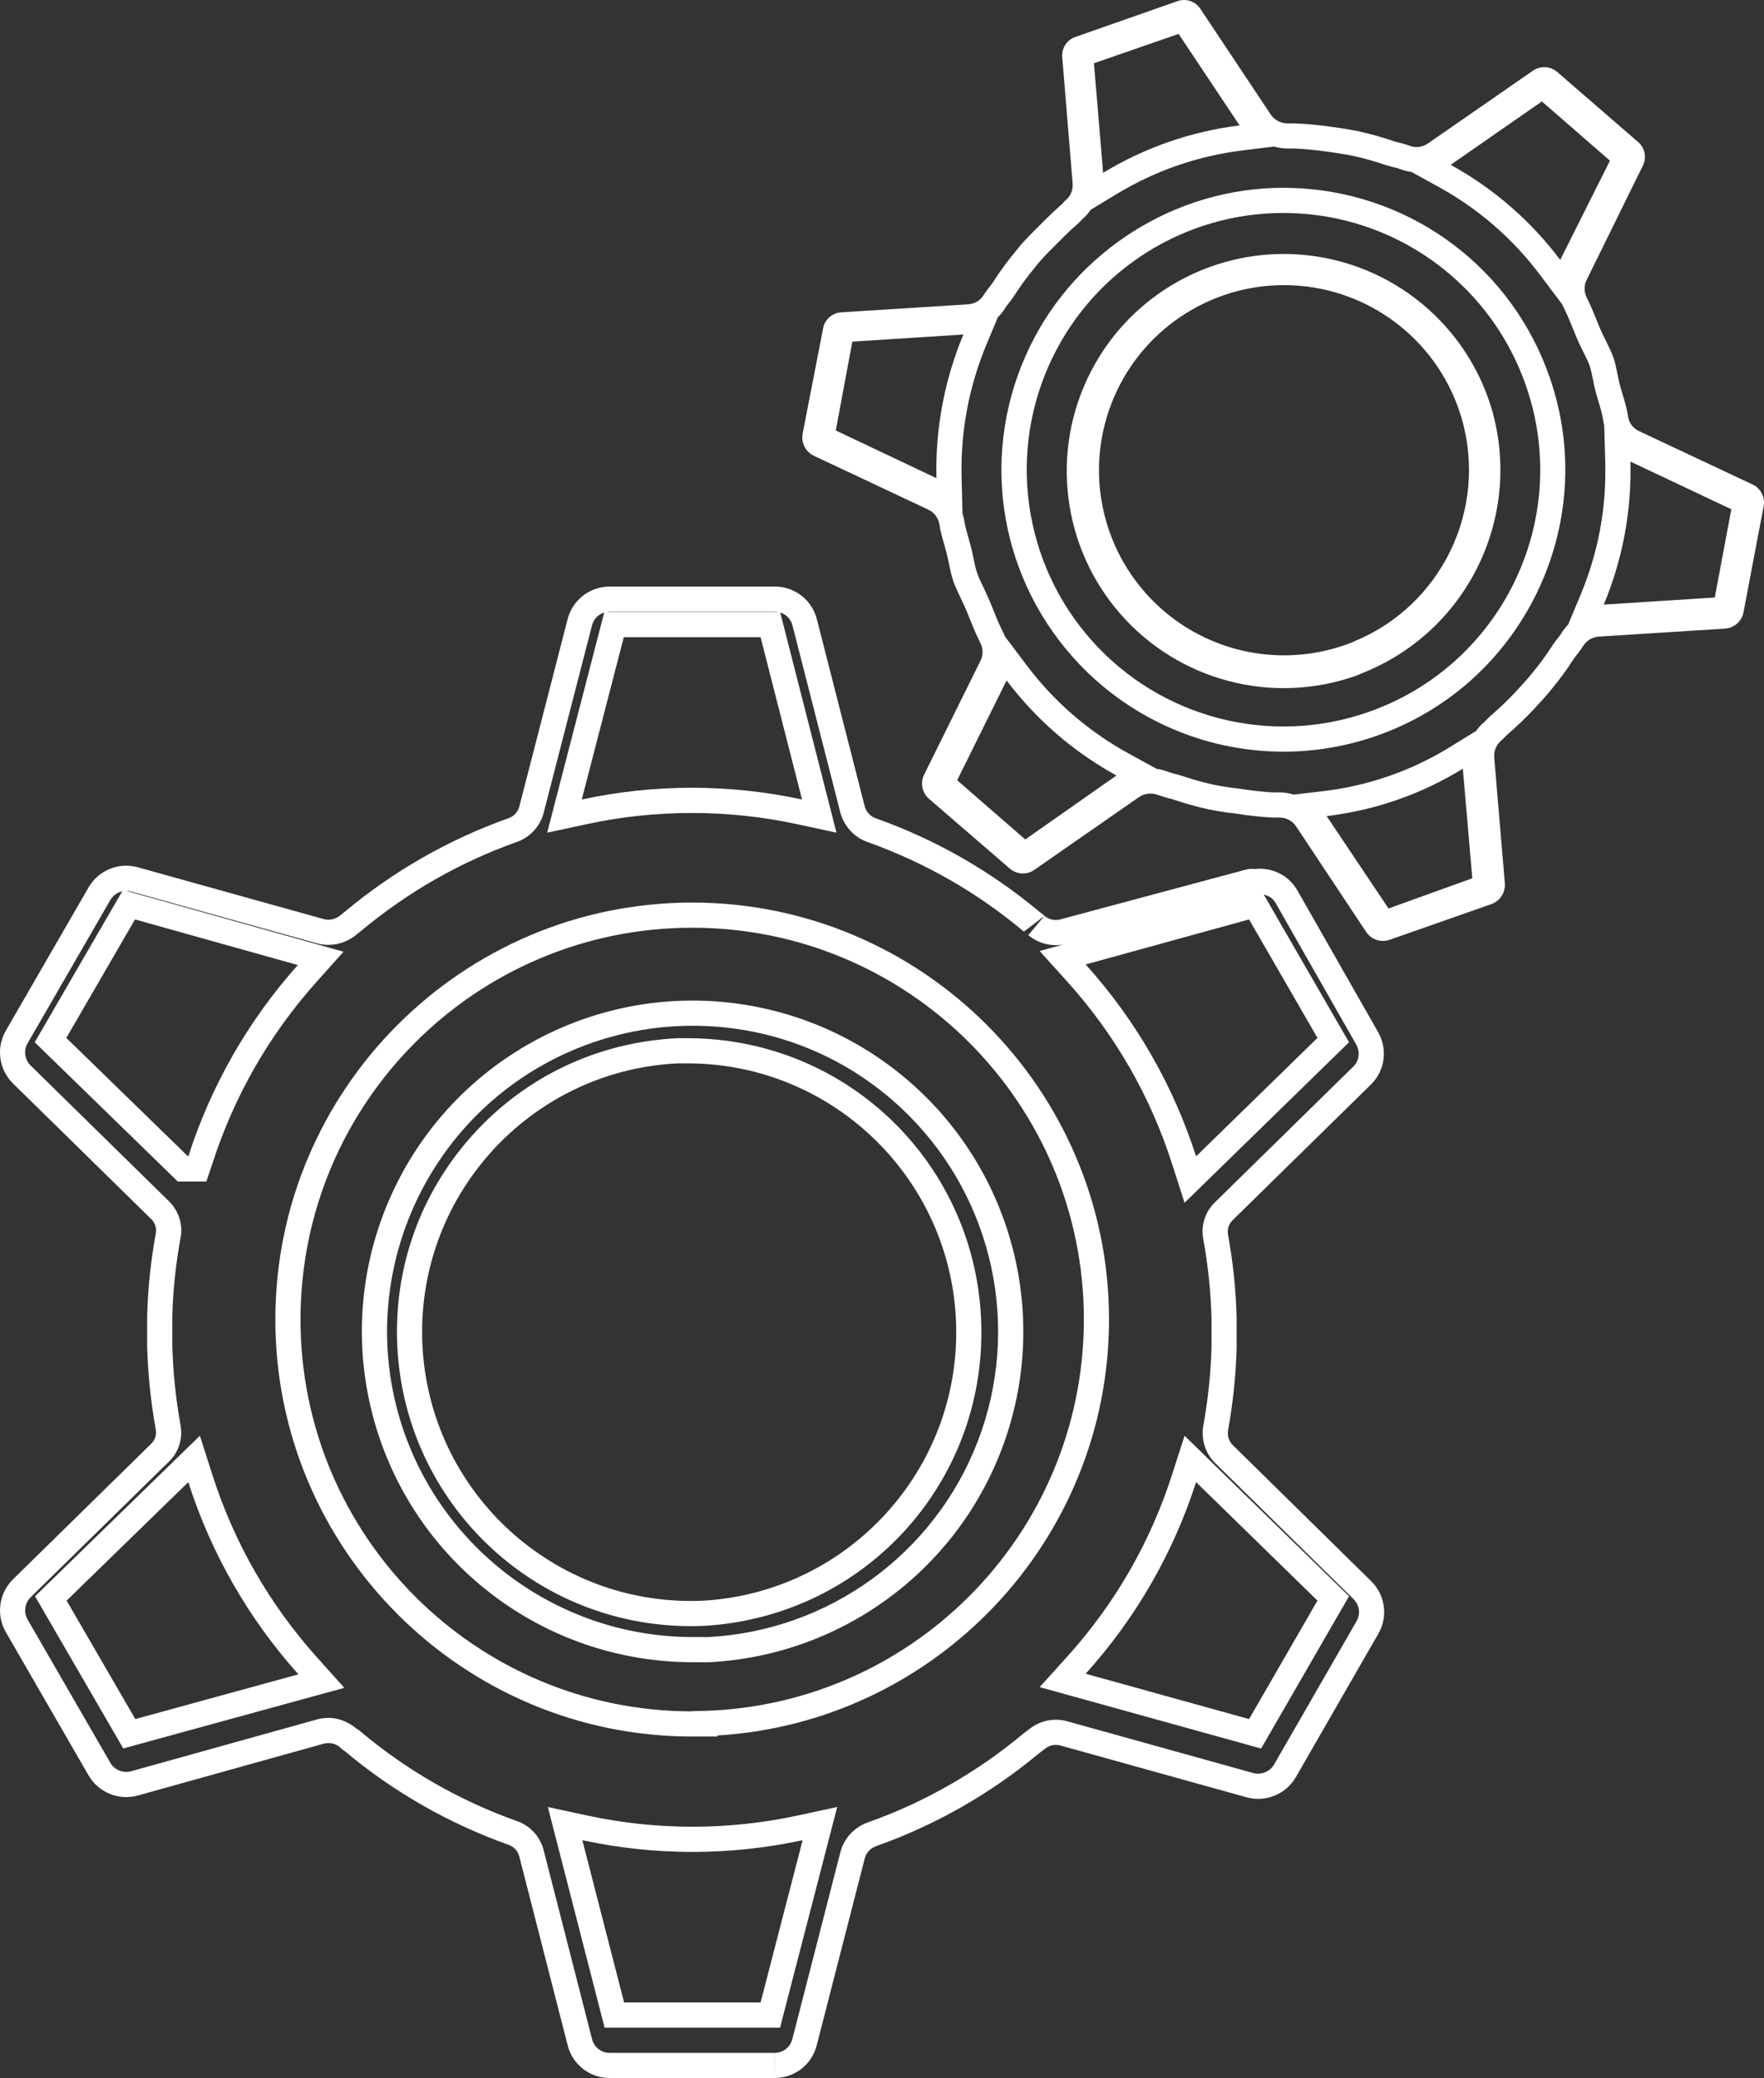
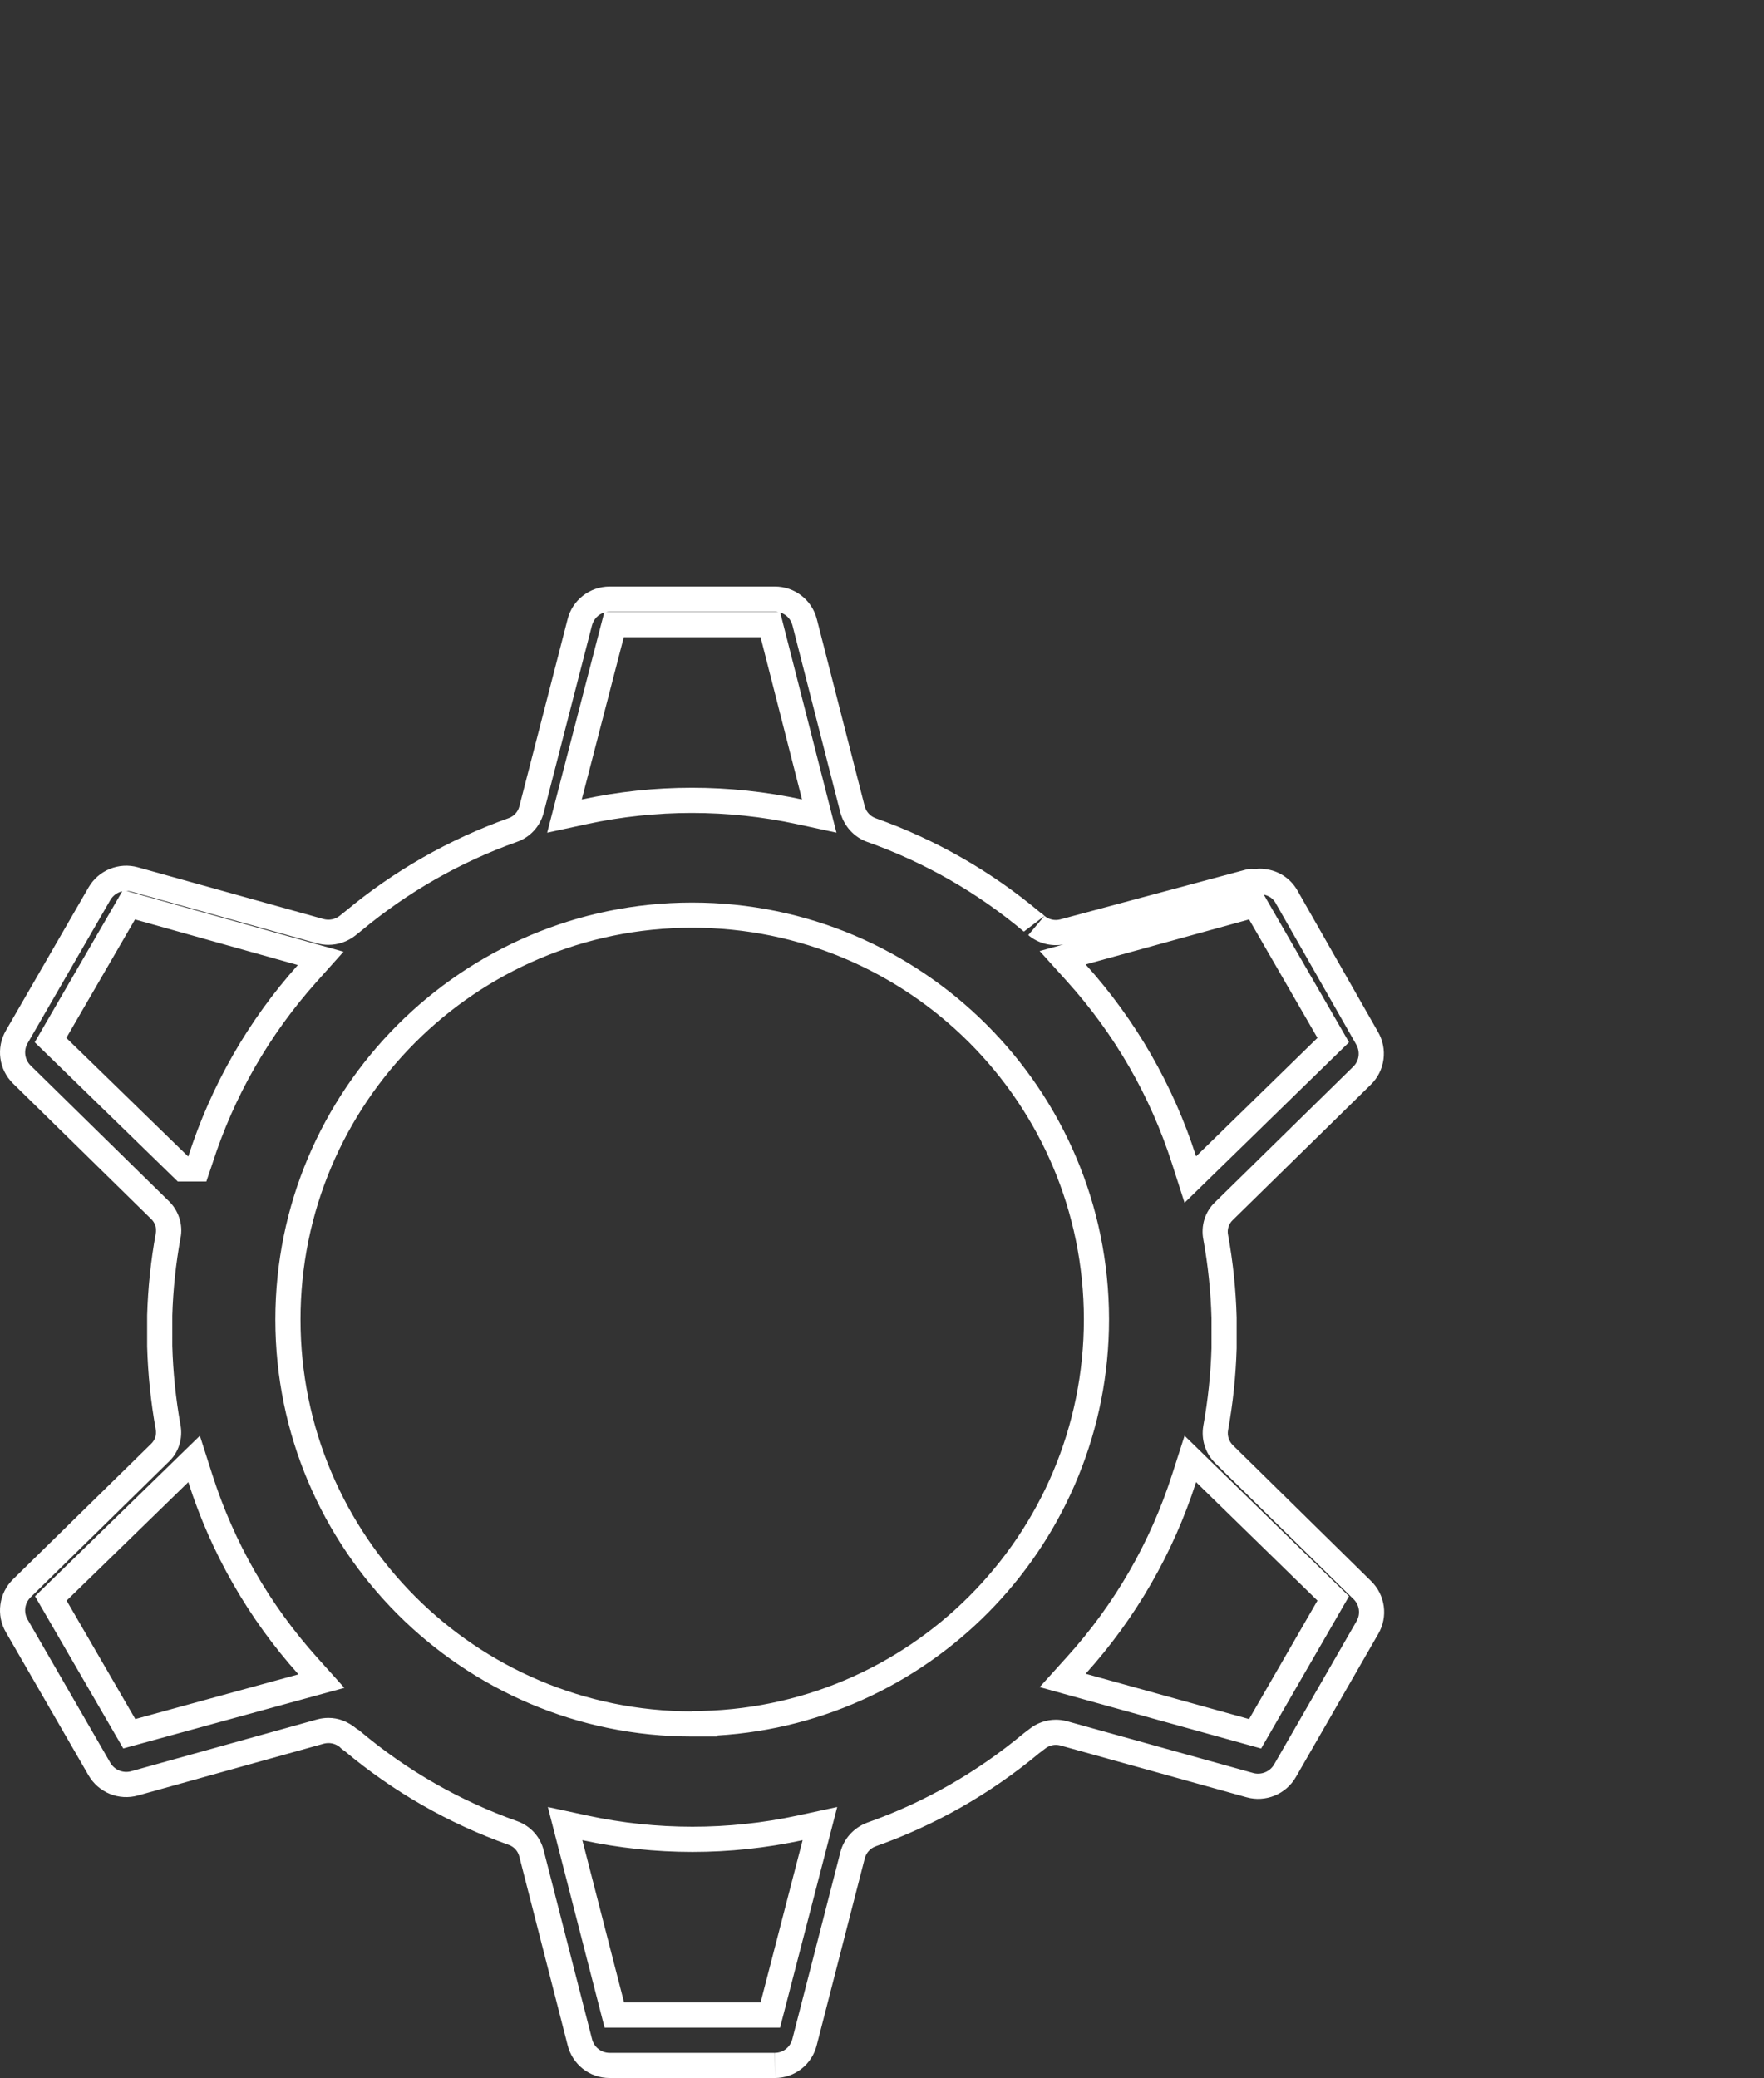
<svg xmlns="http://www.w3.org/2000/svg" width="420.767" height="495.498" viewBox="0 0 420.767 495.498">
  <rect x="0" y="0" width="420.767" height="495.498" fill="#333333" stroke="none" />
  <g id="noun-control-2238574" transform="translate(0.01 -0.045)">
    <g id="Path_237" data-name="Path 237" transform="translate(53.892 -170.109)" fill="none">
      <path d="M166.995,431.763A78.881,78.881,0,1,0,111.277,566.5H115.3A78.951,78.951,0,0,0,167,431.763ZM114.243,551.814h0a64.137,64.137,0,0,1-6.638-128.1h3.248a64.122,64.122,0,0,1,3.39,128.1Z" stroke="none" />
-       <path d="M 111.272 414.74 L 111.272 414.74 C 98.494 414.74 85.884 418.128 74.804 424.538 C 46.32 441.017 32.382 474.723 40.908 506.506 C 49.435 538.289 78.372 560.494 111.276 560.503 L 114.993 560.511 C 143.766 559.026 169.025 540.686 179.345 513.787 C 189.665 486.888 183.154 456.359 162.759 436.012 C 149.001 422.295 130.716 414.74 111.272 414.74 M 110.87 557.902 C 73.556 557.902 42.814 528.688 40.881 491.393 C 39.911 472.684 46.286 454.717 58.83 440.802 C 71.373 426.887 88.585 418.69 107.605 417.712 L 110.927 417.713 C 148.75 418.178 179.161 448.162 180.162 485.974 C 181.162 523.786 152.379 555.337 114.553 557.806 C 113.32 557.87 112.09 557.902 110.87 557.902 M 111.274 408.74 C 131.648 408.74 151.809 416.622 166.995 431.763 L 166.995 431.763 C 189.09 453.806 196.126 486.796 184.947 515.936 C 173.768 545.076 146.471 564.894 115.302 566.503 L 111.277 566.503 C 75.592 566.493 44.359 542.527 35.113 508.061 C 25.867 473.595 40.911 437.214 71.799 419.344 C 84.125 412.214 97.746 408.739 111.274 408.74 Z M 110.87 551.902 C 111.988 551.902 113.114 551.873 114.243 551.814 L 114.243 551.814 C 148.616 549.57 175.075 520.568 174.164 486.133 C 173.253 451.698 145.297 424.136 110.853 423.712 L 107.605 423.712 C 72.23 425.545 45.04 455.708 46.873 491.082 C 48.647 525.327 76.969 551.902 110.87 551.902 Z" stroke="none" fill="#fff" />
    </g>
    <g id="Path_238" data-name="Path 238" transform="translate(-20.2 -254.852)" fill="none">
-       <path d="M314.248,599.483a4.025,4.025,0,0,1-1.13-3.531,130.987,130.987,0,0,0,2.048-19.561c0-1.271,0-2.472,0-3.743v-3.6a129.231,129.231,0,0,0-2.048-19.7,3.814,3.814,0,0,1,1.13-3.531l32.908-32.272a10.311,10.311,0,0,0,1.695-12.641l-19.279-33.826a10.169,10.169,0,0,0-7.627-4.944,7.07,7.07,0,0,0-2.33,0,6.018,6.018,0,0,0-1.765,0l-44.772,12.005a4.166,4.166,0,0,1-3.743-.847,6,6,0,0,0-1.059-.847,127.116,127.116,0,0,0-39.264-22.457,4.166,4.166,0,0,1-2.542-2.754l-11.44-44.7A10.31,10.31,0,0,0,205,394.76H165.6a10.311,10.311,0,0,0-10.028,7.839L144.057,447.23a4.025,4.025,0,0,1-2.542,2.754A127.6,127.6,0,0,0,102.6,472.158l-1.412,1.13a4.379,4.379,0,0,1-3.743.777L53.1,461.707a10.381,10.381,0,0,0-11.793,4.8L21.6,500.617A10.381,10.381,0,0,0,23.3,513.258l32.908,32.272a3.743,3.743,0,0,1,1.13,3.531,129.22,129.22,0,0,0-2.048,19.491v7.415a132.617,132.617,0,0,0,2.048,19.773,3.743,3.743,0,0,1-1.13,3.46L23.3,631.473A10.381,10.381,0,0,0,21.6,644.114l19.7,34.109a10.381,10.381,0,0,0,11.793,4.8l44.348-12.358a4.309,4.309,0,0,1,3.743.777,4.586,4.586,0,0,0,1.13.918,127.117,127.117,0,0,0,39.264,22.457,3.955,3.955,0,0,1,2.472,2.754l11.511,44.913a10.31,10.31,0,0,0,10.028,7.909H204.93a10.31,10.31,0,0,0,10.1-7.909L226.469,698a4.166,4.166,0,0,1,2.542-2.824A127.123,127.123,0,0,0,267.992,673l1.483-1.13a4.1,4.1,0,0,1,3.6-.777L317.5,683.448a10.381,10.381,0,0,0,11.793-4.8l19.632-34.109a10.31,10.31,0,0,0-1.695-12.641Zm3.884-125.348,16.313,28.248L305.491,530.63a125.559,125.559,0,0,0-26.341-45.761Zm-149.146-67.3h32.626l9.887,38.7a124.641,124.641,0,0,0-52.54,0ZM52.465,664.8,36.082,636.558,65.106,608.31a126.128,126.128,0,0,0,26.27,45.831ZM65.035,530.63,36.011,502.383l16.383-28.248,38.84,10.875A126.338,126.338,0,0,0,65.106,530.63ZM201.611,732.387H169.056l-9.957-38.7a124.637,124.637,0,0,0,52.54,0ZM185.3,662.969a92.981,92.981,0,1,0,0-.07ZM318.132,664.8,279.15,654a125.346,125.346,0,0,0,26.341-45.69l28.954,28.248Z" stroke="none" />
      <path d="M 205.003 750.395 L 205.003 744.395 C 207.004 744.395 208.728 743.035 209.218 740.991 L 220.669 696.457 C 221.506 693.304 223.825 690.727 227.011 689.514 C 240.59 684.713 253.086 677.605 264.356 668.224 L 265.707 667.198 C 267.497 665.754 269.748 664.958 272.048 664.958 C 272.903 664.958 273.757 665.067 274.685 665.309 L 319.117 677.671 C 321.021 678.206 323.115 677.339 324.089 675.653 L 343.755 641.486 C 344.771 639.766 344.48 637.593 343.021 636.176 L 310.018 603.738 C 307.708 601.442 306.656 598.154 307.214 594.881 C 308.329 588.738 308.986 582.458 309.166 576.391 L 309.168 569.208 C 308.999 562.924 308.342 556.603 307.235 550.524 C 306.563 547.172 307.65 543.775 310.047 541.529 L 342.976 509.236 C 344.409 507.844 344.701 505.671 343.638 503.87 L 324.402 470.119 C 323.866 469.209 322.998 468.539 321.642 468.216 L 341.973 503.421 L 302.74 541.696 L 299.778 532.463 C 294.566 516.217 286.127 501.556 274.696 488.889 L 268.179 481.667 L 273.853 480.105 C 270.892 480.647 267.764 479.815 265.463 477.872 L 269.334 473.288 L 264.417 477.036 C 253.288 467.692 240.701 460.493 226.904 455.602 C 223.902 454.475 221.583 451.963 220.656 448.717 L 209.214 404.008 C 208.837 402.525 207.72 401.39 206.301 400.954 L 219.711 453.444 L 210.233 451.4 C 193.829 447.863 176.626 447.863 160.222 451.4 L 150.708 453.451 L 164.313 400.949 C 162.891 401.385 161.761 402.546 161.378 404.097 L 149.854 448.779 C 149.001 451.969 146.635 454.533 143.525 455.637 C 129.972 460.455 117.496 467.565 106.352 476.844 L 104.853 478.042 C 103.047 479.432 100.798 480.198 98.52 480.198 C 97.665 480.198 96.81 480.092 95.838 479.845 L 51.48 467.484 C 51.096 467.376 50.701 467.321 50.306 467.32 L 102.129 481.83 L 95.707 489.011 C 84.383 501.671 76.009 516.29 70.819 532.463 L 69.411 536.63 L 62.597 536.63 L 28.473 503.419 L 49.351 467.423 C 48.167 467.687 47.123 468.437 46.503 469.51 L 26.787 503.641 C 25.775 505.376 26.069 507.569 27.501 508.974 L 60.267 541.112 C 62.79 543.43 63.917 546.951 63.24 550.139 C 62.123 556.256 61.466 562.509 61.29 568.552 L 61.287 575.798 C 61.465 582.11 62.123 588.462 63.227 594.594 C 63.876 597.926 62.776 601.293 60.409 603.484 L 27.502 635.756 C 26.069 637.162 25.775 639.356 26.8 641.113 L 46.503 675.221 C 47.482 676.917 49.534 677.793 51.49 677.245 L 95.936 664.86 C 96.785 664.639 97.659 664.527 98.535 664.527 C 100.828 664.527 103.085 665.305 105.318 667.163 L 105.775 667.427 L 106.18 667.766 C 117.308 677.109 129.895 684.308 143.657 689.187 C 146.754 690.326 149.079 692.917 149.869 696.082 L 161.403 741.088 C 161.869 743.035 163.593 744.395 165.596 744.395 L 204.967 744.395 L 205.003 750.395 M 150.868 685.775 L 160.364 687.823 C 176.768 691.36 193.971 691.36 210.374 687.823 L 219.889 685.772 L 206.255 738.387 L 164.404 738.387 L 150.868 685.775 M 302.744 597.248 L 341.973 635.52 L 321.005 671.828 L 268.183 657.187 L 274.699 649.977 C 286.126 637.335 294.564 622.698 299.779 606.474 L 302.744 597.248 M 67.868 597.249 L 70.821 606.483 C 76.02 622.743 84.438 637.429 95.841 650.134 L 102.328 657.361 L 49.594 671.813 L 28.544 635.521 L 67.868 597.249 M 185.248 470.113 L 185.299 470.113 C 240.082 470.113 284.685 514.682 284.727 569.47 C 284.727 622.271 243.36 665.591 191.331 668.718 L 191.333 668.969 L 185.298 668.969 C 130.487 668.969 85.884 624.377 85.87 569.566 C 85.856 514.755 130.437 470.14 185.248 470.113 M 205.821 400.836 C 205.555 400.786 205.281 400.76 205.001 400.76 L 165.578 400.76 C 165.302 400.76 165.032 400.786 164.769 400.836 L 205.821 400.836 M 205.003 750.395 C 204.979 750.395 204.955 750.395 204.93 750.395 L 165.596 750.395 C 160.826 750.396 156.679 747.124 155.568 742.485 L 144.057 697.572 C 143.74 696.302 142.815 695.27 141.586 694.818 C 127.26 689.74 113.962 682.134 102.322 672.361 C 101.899 672.117 101.517 671.807 101.192 671.443 C 100.134 670.615 98.749 670.327 97.449 670.666 L 53.101 683.024 C 48.534 684.306 43.68 682.329 41.307 678.223 L 21.605 644.114 C 19.21 640.009 19.908 634.802 23.3 631.473 L 56.208 599.2 C 57.158 598.32 57.585 597.011 57.338 595.74 C 56.161 589.21 55.477 582.6 55.29 575.967 C 55.29 574.837 55.29 573.637 55.29 572.366 C 55.29 571.094 55.29 569.823 55.29 568.552 C 55.478 562.013 56.163 555.497 57.338 549.061 C 57.611 547.768 57.182 546.425 56.208 545.531 L 23.3 513.258 C 19.908 509.929 19.209 504.722 21.605 500.617 L 41.307 466.509 C 43.68 462.402 48.534 460.425 53.101 461.707 L 97.449 474.065 C 98.75 474.393 100.129 474.106 101.192 473.288 L 102.604 472.158 C 114.166 462.531 127.339 455.024 141.515 449.984 C 142.764 449.54 143.715 448.51 144.057 447.23 L 155.568 402.599 C 156.707 397.988 160.847 394.778 165.596 394.76 L 205.001 394.76 C 209.735 394.749 213.863 397.946 215.029 402.528 L 226.469 447.23 C 226.832 448.499 227.775 449.52 229.011 449.984 C 243.336 455.062 256.635 462.668 268.275 472.44 C 268.659 472.682 269.014 472.966 269.334 473.288 C 270.37 474.162 271.766 474.478 273.077 474.135 L 317.849 462.13 C 318.435 462.043 319.029 462.043 319.615 462.13 C 320.386 462.001 321.174 462.001 321.945 462.13 C 325.123 462.487 327.948 464.318 329.572 467.074 L 348.851 500.899 C 351.272 504.999 350.572 510.224 347.156 513.54 L 314.248 545.813 C 313.286 546.715 312.858 548.051 313.118 549.344 C 314.303 555.849 314.988 562.436 315.166 569.046 C 315.166 570.176 315.166 571.377 315.166 572.648 C 315.166 573.919 315.166 575.12 315.166 576.391 C 314.974 582.953 314.29 589.492 313.118 595.952 C 312.898 597.242 313.319 598.56 314.248 599.483 L 347.227 631.897 C 350.642 635.214 351.343 640.438 348.921 644.538 L 329.289 678.646 C 326.917 682.753 322.062 684.73 317.496 683.448 L 273.077 671.09 C 271.821 670.764 270.485 671.052 269.475 671.867 L 267.992 672.997 C 256.416 682.64 243.216 690.148 229.011 695.171 C 227.759 695.649 226.813 696.7 226.469 697.996 L 215.029 742.485 C 213.918 747.126 209.769 750.395 205.003 750.395 Z M 159.099 693.688 L 169.056 732.387 L 201.611 732.387 L 211.639 693.688 C 194.325 697.421 176.413 697.421 159.099 693.688 Z M 305.491 608.31 C 300.05 625.236 291.071 640.811 279.15 654 L 318.132 664.805 L 334.444 636.558 L 305.491 608.31 Z M 65.106 608.31 L 36.082 636.558 L 52.465 664.805 L 91.376 654.142 C 79.482 640.89 70.529 625.271 65.106 608.31 Z M 185.298 662.969 L 185.298 662.899 C 185.301 662.899 185.295 662.899 185.298 662.899 C 236.893 662.899 278.727 621.066 278.727 569.47 C 278.688 517.88 236.841 476.081 185.251 476.113 C 133.661 476.138 91.857 517.975 91.87 569.564 C 91.883 621.154 133.709 662.969 185.298 662.969 Z M 318.132 474.135 L 279.15 484.869 C 291.075 498.083 300.053 513.682 305.491 530.63 L 334.444 502.383 L 318.132 474.135 Z M 52.394 474.135 L 36.011 502.383 L 65.035 530.63 L 65.106 530.63 C 70.52 513.76 79.422 498.217 91.235 485.01 L 52.394 474.135 Z M 185.228 442.735 C 194.034 442.735 202.841 443.668 211.498 445.535 L 201.611 406.836 L 168.985 406.836 L 158.958 445.535 C 167.615 443.668 176.421 442.735 185.228 442.735 Z" stroke="none" fill="#fff" />
    </g>
    <g id="Path_239" data-name="Path 239" transform="translate(198.219 -322.925)" fill="none">
      <path d="M157.62,420.6a51.763,51.763,0,1,0-32.555,63.556l2.4-.988A52.117,52.117,0,0,0,157.62,420.6Zm-32.908,55.365a32.845,32.845,0,1,0-.071,0Z" stroke="none" />
-       <path d="M 107.969 383.53 C 109.564 383.53 111.171 383.604 112.782 383.754 C 133.856 385.715 151.613 400.308 157.62 420.603 L 157.62 420.603 C 164.955 446.093 151.975 473.027 127.466 483.171 L 125.065 484.159 C 105.085 491.142 82.867 485.259 68.962 469.303 C 55.056 453.348 52.265 430.534 61.914 411.696 C 70.826 394.298 88.688 383.53 107.969 383.53 Z M 108.062 479.235 C 113.662 479.235 119.314 478.168 124.712 475.968 L 124.641 475.968 C 145.592 467.43 156.716 444.451 150.417 422.721 C 145.295 405.188 129.903 392.621 111.7 391.111 C 93.497 389.6 76.245 399.459 68.304 415.908 C 60.363 432.357 63.374 451.998 75.879 465.312 C 84.393 474.378 96.111 479.235 108.062 479.235 Z" stroke="none" fill="#fff" />
    </g>
    <g id="Path_240" data-name="Path 240" transform="translate(144.072 -374.91)" fill="none">
      <path d="M274.194,490.6l-27.329-12.853a4.52,4.52,0,0,1-2.613-3.531,57.5,57.5,0,0,0-1.836-7.062c-.636-2.26-.918-4.873-1.695-7.062s-2.189-4.52-3.248-7.062-1.836-4.661-3.037-7.062a4.661,4.661,0,0,1,0-4.378l13.347-27.117a4.661,4.661,0,0,0-1.13-5.65l-19.491-16.878a4.8,4.8,0,0,0-5.791,0l-24.858,17.231a4.731,4.731,0,0,1-4.308.565,35.875,35.875,0,0,0-3.672-1.059,79.869,79.869,0,0,0-8.474-2.4c-2.118-.424-4.237-.777-6.426-1.059a83.883,83.883,0,0,0-8.969-.847H162.9a4.8,4.8,0,0,1-3.884-2.118l-16.737-25.14a4.661,4.661,0,0,0-5.438-1.906l-24.363,8.545a4.66,4.66,0,0,0-3.178,4.873l2.472,30.083a4.661,4.661,0,0,1-1.695,4.026c-.424.353-.777.918-1.271,1.271-2.26,1.977-4.378,4.166-6.5,6.285a46.655,46.655,0,0,0-4.308,4.8,70.653,70.653,0,0,0-5.155,7.062c-.706,1.059-1.624,2.048-2.26,3.107a4.66,4.66,0,0,1-3.743,2.26l-30.154,1.906a4.661,4.661,0,0,0-4.378,3.531l-4.943,25.423A4.873,4.873,0,0,0,49.98,483.6L77.31,496.457a4.731,4.731,0,0,1,2.684,3.531c.353,2.4,1.2,4.8,1.765,7.062a60.723,60.723,0,0,0,1.765,7.062c.847,2.189,2.189,4.59,3.178,7.062s1.836,4.661,3.037,7.062a4.661,4.661,0,0,1,0,4.378L76.321,559.731a4.8,4.8,0,0,0,1.13,5.649l19.561,16.878a4.8,4.8,0,0,0,5.791,0l24.787-17.231a4.872,4.872,0,0,1,4.378-.565,34.072,34.072,0,0,0,3.6,1.059,77.046,77.046,0,0,0,8.545,2.4c2.119.424,4.166.777,6.285.989a87.053,87.053,0,0,0,9.039.989H161.2a4.732,4.732,0,0,1,3.884,2.118l16.737,25.211a4.8,4.8,0,0,0,5.508,1.836l24.363-8.545a4.873,4.873,0,0,0,3.178-4.873l-2.542-30.083a4.66,4.66,0,0,1,1.695-4.025l1.271-1.271a87.843,87.843,0,0,0,6.567-6.285c1.483-1.625,2.9-3.107,4.237-4.8a70.667,70.667,0,0,0,5.155-7.062c.706-1.059,1.624-1.977,2.26-3.107a4.8,4.8,0,0,1,3.743-2.26l30.154-1.906a4.8,4.8,0,0,0,4.378-3.884l4.8-25.281A4.732,4.732,0,0,0,274.194,490.6ZM79.287,488.971,55.277,477.6l3.955-21.185,26.482-1.695a83.54,83.54,0,0,0-6.426,34.25Zm57.766-105.927L151.6,404.864a82.056,82.056,0,0,0-32.555,11.3l-2.189-26.129Zm-36.58,192.082L84.23,561l11.793-23.8a82.618,82.618,0,0,0,26.2,22.668Zm86.649,16.454-14.759-22.033a79.651,79.651,0,0,0,32.484-11.3l2.26,26.129Zm-4.873-46.82a61.226,61.226,0,1,1,37.71-77.68,61.226,61.226,0,0,1-37.71,77.68ZM228.08,436.925a82.418,82.418,0,0,0-26.129-22.668L223.7,399.145l16.242,14.124Zm36.863,80.505-26.482,1.695a82.552,82.552,0,0,0,6.356-34.109L268.9,496.386Z" stroke="none" />
-       <path d="M 164.485 564.432 L 171.661 563.588 C 182.242 562.343 192.629 558.73 201.698 553.14 L 208.044 549.229 C 208.541 548.477 209.128 547.821 209.784 547.297 L 211.379 545.724 C 213.519 543.88 215.561 541.925 217.434 539.938 L 218.259 539.039 C 219.347 537.856 220.396 536.723 221.484 535.351 C 223.189 533.296 224.764 531.138 226.266 528.791 C 226.653 528.209 227.084 527.657 227.521 527.106 C 227.787 526.771 228.075 526.448 228.418 525.851 C 228.858 525.141 229.376 524.49 229.958 523.91 L 232.925 516.811 C 237.14 506.738 239.119 496.096 238.819 485.182 L 238.577 476.409 C 238.462 475.976 238.374 475.534 238.315 475.085 C 238.094 473.582 237.622 472.085 237.185 470.632 L 236.64 468.775 C 236.332 467.68 236.09 466.514 235.854 465.342 C 235.629 464.228 235.424 463.103 235.066 462.095 C 234.712 461.097 234.183 460.071 233.647 458.992 C 233.061 457.816 232.46 456.598 231.934 455.334 L 231.118 453.341 C 230.472 451.746 229.878 450.266 229.139 448.783 C 228.933 448.396 228.752 447.999 228.597 447.596 L 223.284 440.531 C 216.743 431.833 208.592 424.761 199.058 419.513 L 192.575 415.945 C 191.734 415.843 190.871 415.632 189.921 415.285 C 189.412 415.075 188.877 414.964 188.354 414.835 L 186.582 414.352 C 184.012 413.468 181.396 412.727 178.882 412.161 C 176.898 411.764 174.915 411.433 172.749 411.152 C 169.989 410.741 167.21 410.478 164.664 410.37 L 162.775 410.369 C 161.766 410.348 160.777 410.186 159.833 409.896 L 152.333 410.819 C 141.576 412.144 131.423 415.668 122.159 421.292 L 116.054 424.999 C 115.499 425.848 114.823 426.609 114.045 427.248 C 113.703 427.636 113.131 428.287 112.756 428.518 C 110.975 430.076 109.291 431.777 107.618 433.459 L 106.551 434.53 C 104.66 436.421 103.902 437.302 102.619 438.92 C 100.914 440.975 99.339 443.133 97.838 445.479 C 97.446 446.067 97.007 446.641 96.564 447.21 C 96.27 447.588 95.965 447.955 95.734 448.34 C 95.234 449.176 94.629 449.928 93.943 450.583 L 91.25 457.033 C 87.022 467.159 85.015 477.854 85.285 488.823 L 85.495 497.358 C 85.685 497.924 85.831 498.511 85.929 499.115 C 86.128 500.468 86.531 501.816 86.907 503.133 L 87.579 505.594 C 87.784 506.412 87.964 507.27 88.146 508.141 C 88.415 509.434 88.664 510.77 89.119 511.945 C 89.495 512.916 89.987 513.931 90.488 514.98 C 91.104 516.269 91.734 517.598 92.557 519.656 C 93.366 521.686 94.099 523.54 95.035 525.417 C 95.257 525.834 95.449 526.261 95.612 526.695 L 100.813 533.59 C 107.379 542.294 115.554 549.367 125.11 554.613 L 131.786 558.277 C 132.531 558.378 133.264 558.555 133.976 558.808 C 134.948 559.154 135.938 559.445 137.522 559.849 C 140.104 560.737 142.735 561.476 145.292 562.039 C 147.215 562.424 149.074 562.749 151.362 562.989 C 154.15 563.442 156.959 563.75 159.439 563.9 L 161.282 563.901 C 162.386 563.915 163.464 564.098 164.485 564.432 M 162.034 419.734 C 163.392 419.734 164.755 419.776 166.123 419.859 C 193.4 421.514 216.76 439.284 225.631 465.125 C 237.658 500.023 219.081 538.289 184.228 550.424 C 177.077 552.923 169.619 554.19 162.061 554.19 C 142.893 554.19 124.59 545.981 111.844 531.668 C 93.671 511.259 89.64 482.186 101.574 457.603 C 112.741 434.599 136.473 419.734 162.034 419.734 M 185.79 599.321 C 184.236 599.321 182.738 598.565 181.825 597.229 L 165.088 572.019 C 164.224 570.714 162.77 569.921 161.204 569.9 L 159.439 569.9 C 156.41 569.729 153.393 569.398 150.4 568.911 C 148.281 568.699 146.233 568.346 144.115 567.922 C 141.222 567.287 138.369 566.485 135.57 565.522 C 134.351 565.235 133.148 564.881 131.968 564.463 C 130.502 563.941 128.875 564.151 127.59 565.027 L 102.803 582.258 C 101.09 583.553 98.725 583.553 97.012 582.258 L 77.451 565.38 C 75.861 563.957 75.401 561.656 76.321 559.731 L 89.738 532.614 C 90.467 531.245 90.467 529.604 89.738 528.235 C 88.538 525.834 87.69 523.645 86.702 521.173 C 85.713 518.702 84.371 516.301 83.524 514.111 C 82.677 511.922 82.323 509.309 81.758 507.05 C 81.194 504.79 80.346 502.389 79.993 499.988 C 79.74 498.439 78.735 497.116 77.31 496.457 L 49.98 483.604 C 48.046 482.636 46.982 480.507 47.367 478.379 L 52.311 452.956 C 52.816 450.932 54.604 449.49 56.689 449.425 L 86.843 447.519 C 88.388 447.434 89.791 446.587 90.586 445.259 C 91.221 444.2 92.139 443.211 92.846 442.151 C 94.416 439.693 96.138 437.335 98.001 435.089 C 99.342 433.395 100.19 432.406 102.308 430.288 C 104.427 428.169 106.545 425.98 108.805 424.003 C 109.3 423.65 109.653 423.084 110.076 422.732 C 111.274 421.754 111.909 420.246 111.771 418.706 L 109.3 388.622 C 109.091 386.455 110.41 384.432 112.477 383.75 L 136.841 375.205 C 138.876 374.51 141.123 375.298 142.278 377.112 L 159.015 402.252 C 159.888 403.548 161.337 404.338 162.899 404.37 L 164.664 404.37 C 167.667 404.492 170.661 404.775 173.633 405.218 C 175.822 405.5 177.941 405.853 180.059 406.277 C 182.926 406.921 185.755 407.723 188.534 408.678 C 189.734 409.031 191.005 409.243 192.206 409.737 C 193.648 410.258 195.254 410.048 196.513 409.172 L 221.371 391.942 C 223.084 390.647 225.449 390.647 227.162 391.942 L 246.653 408.819 C 248.287 410.216 248.754 412.551 247.782 414.469 L 234.436 441.586 C 233.707 442.955 233.707 444.596 234.436 445.964 C 235.636 448.366 236.413 450.484 237.472 453.026 C 238.531 455.568 239.944 457.899 240.721 460.088 C 241.497 462.277 241.78 464.89 242.415 467.15 C 243.051 469.41 243.898 471.811 244.252 474.212 C 244.453 475.761 245.442 477.097 246.864 477.743 L 274.194 490.595 C 276.024 491.579 276.998 493.642 276.595 495.681 L 271.793 520.962 C 271.382 523.099 269.585 524.693 267.414 524.846 L 237.26 526.752 C 235.722 526.861 234.33 527.701 233.517 529.012 C 232.882 530.142 231.964 531.06 231.258 532.119 C 229.687 534.577 227.965 536.936 226.102 539.181 C 224.761 540.876 223.348 542.359 221.865 543.983 C 219.786 546.19 217.594 548.288 215.298 550.268 L 214.027 551.539 C 212.829 552.517 212.194 554.025 212.332 555.565 L 214.874 585.648 C 215.007 587.796 213.715 589.776 211.696 590.521 L 187.333 599.066 C 186.825 599.238 186.304 599.321 185.79 599.321 Z M 204.846 558.248 C 194.97 564.335 183.884 568.191 172.362 569.547 L 187.121 591.58 L 207.106 584.377 L 204.846 558.248 Z M 96.023 537.204 L 84.23 561.002 L 100.472 575.126 L 122.223 559.872 C 111.986 554.253 103.056 546.526 96.023 537.204 Z M 162.034 425.734 C 138.705 425.734 117.254 439.041 106.972 460.223 C 96.144 482.528 99.837 509.161 116.325 527.678 C 132.814 546.195 158.842 552.939 182.249 544.76 L 182.249 544.76 C 214.074 533.679 230.938 498.94 219.959 467.08 C 211.908 443.629 190.508 427.349 165.759 425.848 C 164.513 425.772 163.271 425.734 162.034 425.734 Z M 244.816 485.017 C 245.138 496.708 242.972 508.334 238.461 519.125 L 264.943 517.431 L 268.897 496.386 L 244.816 485.017 Z M 79.287 488.971 L 79.287 488.971 C 78.997 477.23 81.187 465.559 85.713 454.721 L 59.231 456.416 L 55.277 477.601 L 79.287 488.971 Z M 223.702 399.145 L 201.951 414.257 C 212.166 419.88 221.072 427.606 228.08 436.925 L 239.944 413.268 L 223.702 399.145 Z M 137.053 383.044 L 116.856 390.035 L 119.045 416.163 C 128.975 410.135 140.071 406.284 151.6 404.864 L 137.053 383.044 Z" stroke="none" fill="#fff" />
    </g>
  </g>
</svg>